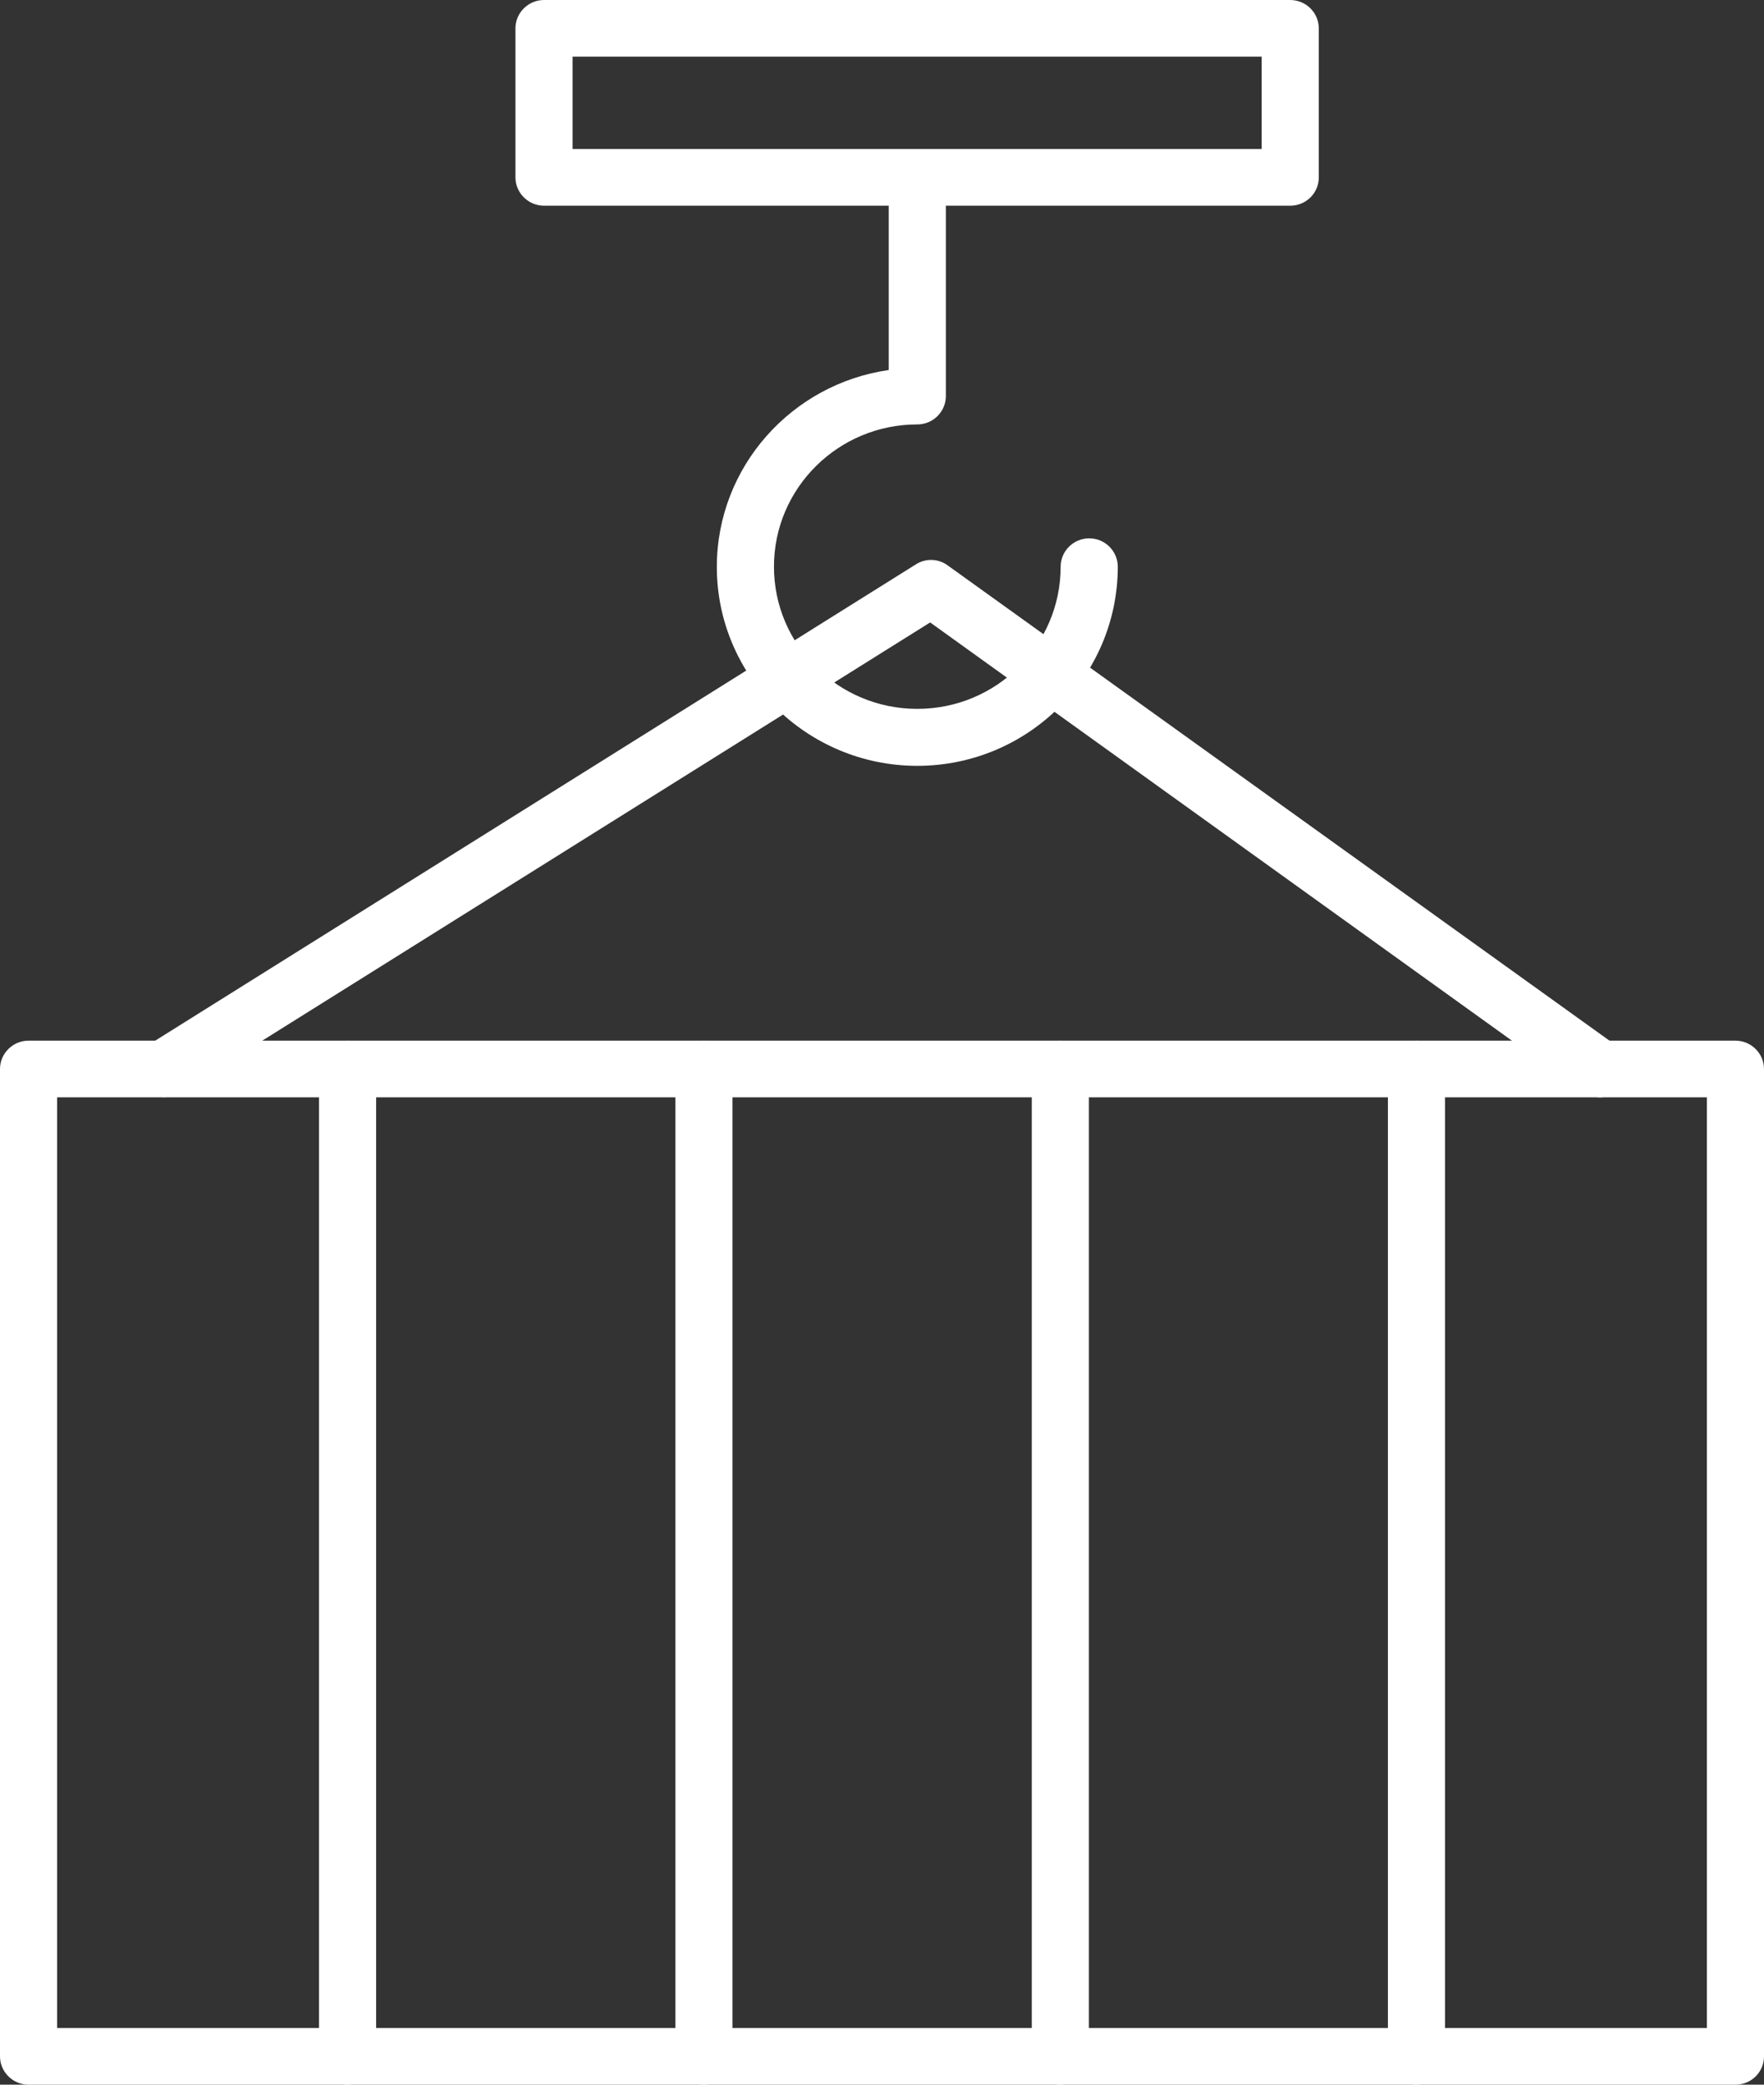
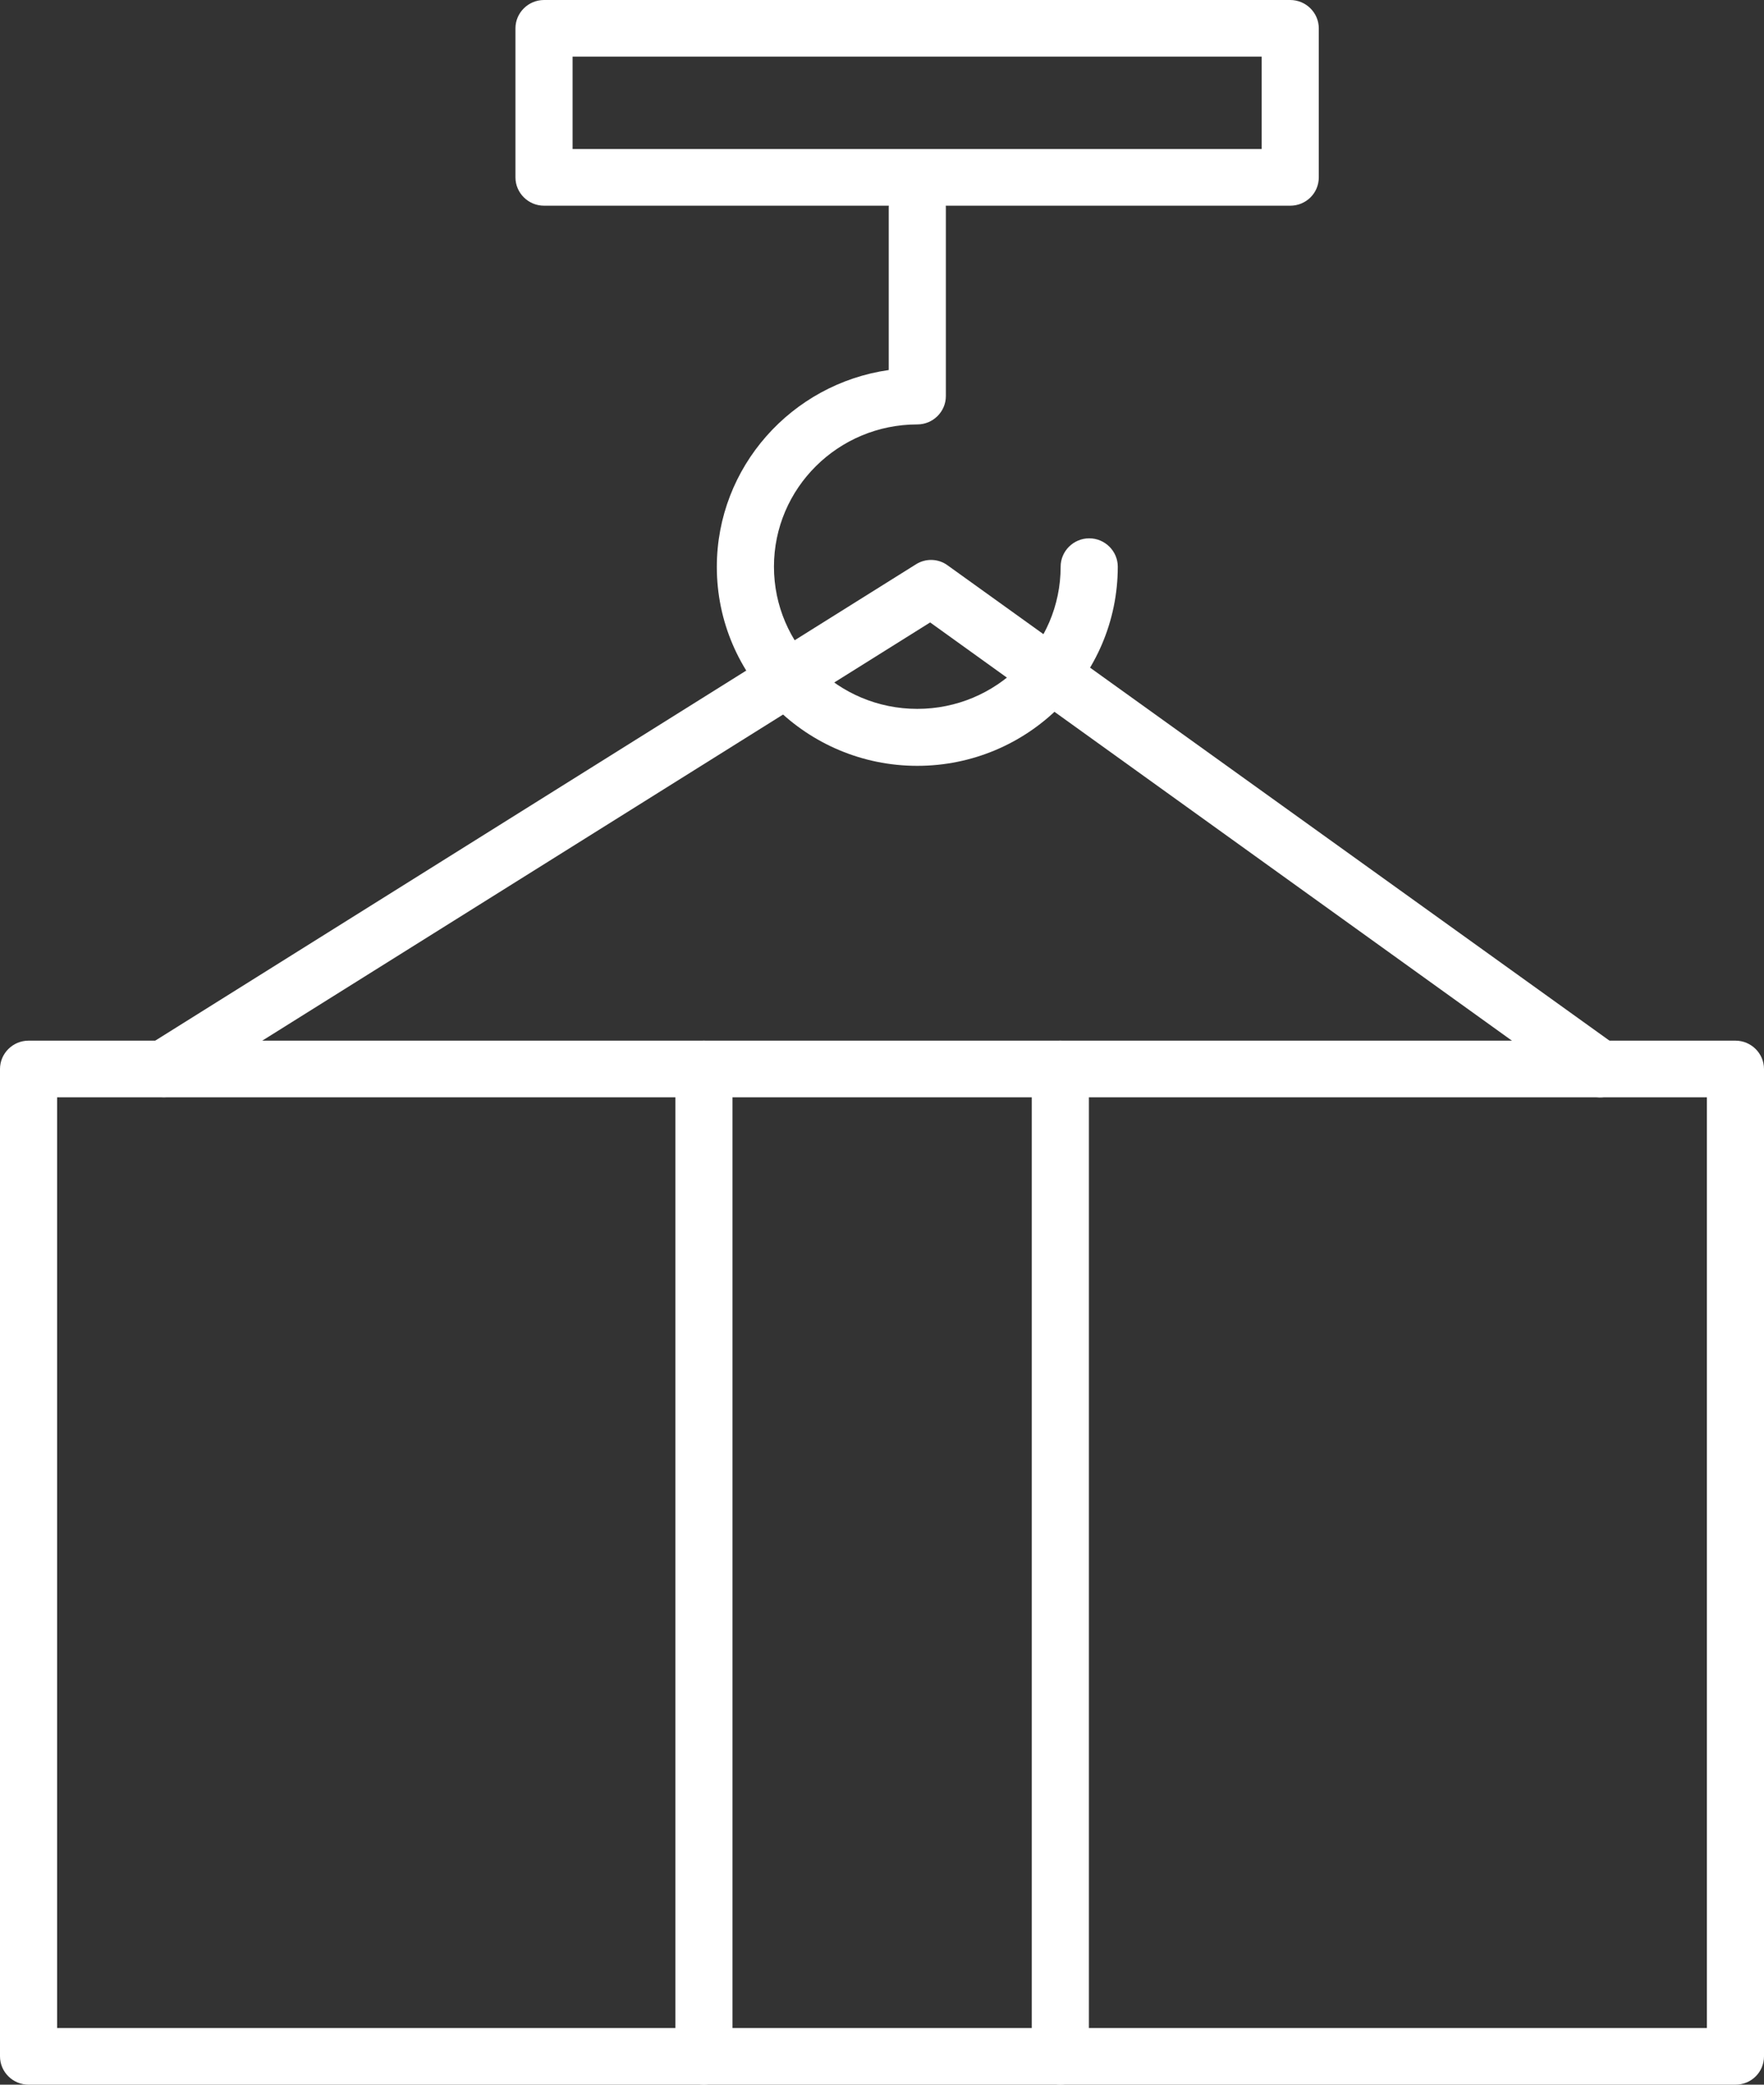
<svg xmlns="http://www.w3.org/2000/svg" width="44" height="52" viewBox="0 0 44 52" fill="none">
  <rect x="0" y="0" width="44" height="52" fill="#333333" stroke="none" />
  <g clip-path="url(#clip0_200_350)">
    <path d="M43.288 52H0.712C0.321 52 0 51.682 0 51.294V26.665C0 26.276 0.321 25.958 0.712 25.958H43.288C43.679 25.958 44 26.276 44 26.665V51.294C44 51.682 43.687 52 43.288 52ZM1.425 50.587H42.575V27.371H1.425V50.587Z" fill="white" />
-     <path d="M8.669 52C8.278 52 7.957 51.682 7.957 51.294V26.665C7.957 26.276 8.278 25.958 8.669 25.958C9.061 25.958 9.382 26.276 9.382 26.665V51.294C9.382 51.682 9.061 52 8.669 52Z" fill="white" />
-     <path d="M35.331 52C34.94 52 34.619 51.682 34.619 51.294V26.665C34.619 26.276 34.94 25.958 35.331 25.958C35.723 25.958 36.044 26.276 36.044 26.665V51.294C36.044 51.682 35.73 52 35.331 52Z" fill="white" />
    <path d="M26.449 52C26.057 52 25.736 51.682 25.736 51.294V26.665C25.736 26.276 26.057 25.958 26.449 25.958C26.84 25.958 27.161 26.276 27.161 26.665V51.294C27.161 51.682 26.84 52 26.449 52Z" fill="white" />
    <path d="M17.559 52C17.167 52 16.847 51.682 16.847 51.294V26.665C16.847 26.276 17.167 25.958 17.559 25.958C17.951 25.958 18.271 26.276 18.271 26.665V51.294C18.271 51.682 17.951 52 17.559 52Z" fill="white" />
    <path d="M22.88 19.103C20.124 19.103 17.88 16.877 17.88 14.142C17.88 11.647 19.746 9.576 22.168 9.23V5.174C22.168 4.785 22.489 4.467 22.88 4.467C23.272 4.467 23.593 4.785 23.593 5.174V9.88C23.593 10.269 23.272 10.587 22.88 10.587C20.907 10.587 19.305 12.177 19.305 14.135C19.305 16.092 20.907 17.682 22.88 17.682C24.854 17.682 26.456 16.092 26.456 14.135C26.456 13.746 26.777 13.428 27.169 13.428C27.56 13.428 27.881 13.746 27.881 14.135C27.881 16.877 25.637 19.103 22.88 19.103Z" fill="white" />
    <path d="M4.089 27.371C3.854 27.371 3.619 27.251 3.483 27.039C3.277 26.706 3.369 26.276 3.704 26.063L22.844 14.078C23.087 13.922 23.407 13.929 23.642 14.106L40.332 26.092C40.652 26.318 40.724 26.763 40.489 27.081C40.261 27.399 39.812 27.47 39.491 27.237L23.201 15.526L4.466 27.258C4.345 27.335 4.217 27.371 4.089 27.371Z" fill="white" />
    <path d="M32.183 5.131H13.57C13.178 5.131 12.857 4.813 12.857 4.424V0.707C12.857 0.318 13.178 0 13.57 0H32.183C32.574 0 32.895 0.318 32.895 0.707V4.424C32.895 4.82 32.574 5.131 32.183 5.131ZM14.282 3.717H31.47V1.413H14.282V3.717Z" fill="white" />
  </g>
  <defs>
    <clipPath id="clip0_200_350">
      <rect width="44" height="52" fill="white" />
    </clipPath>
  </defs>
</svg>